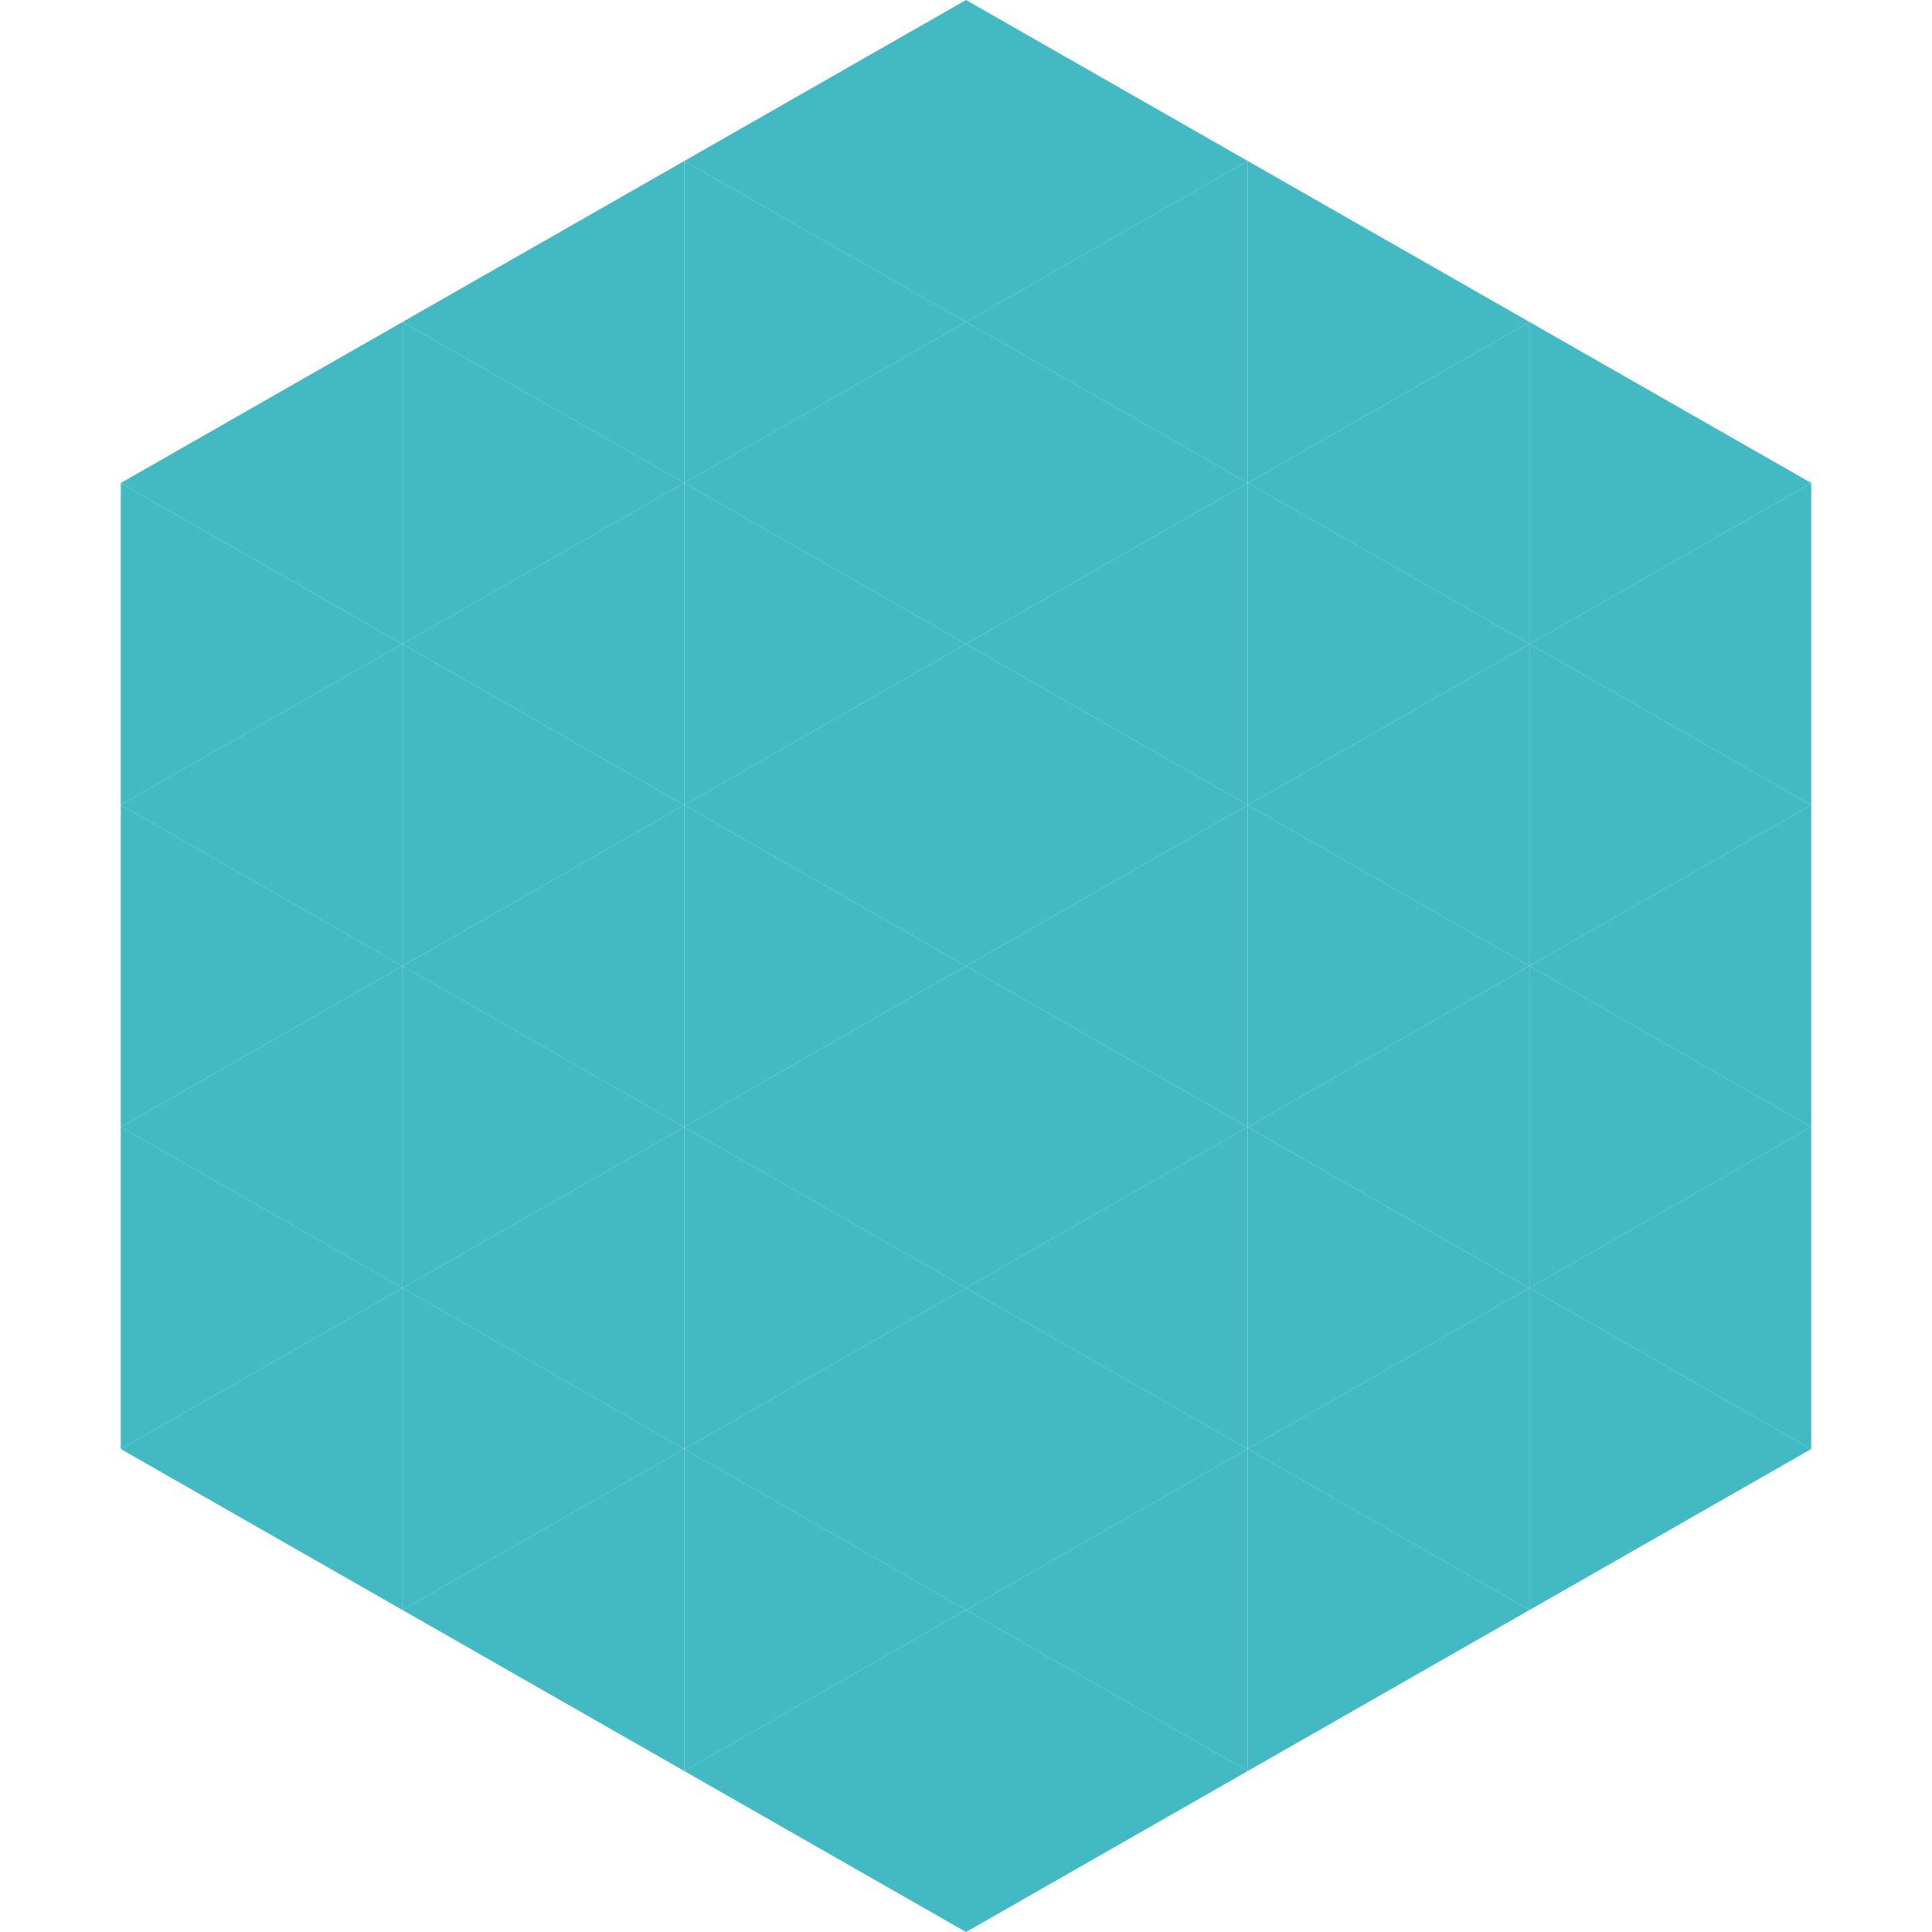
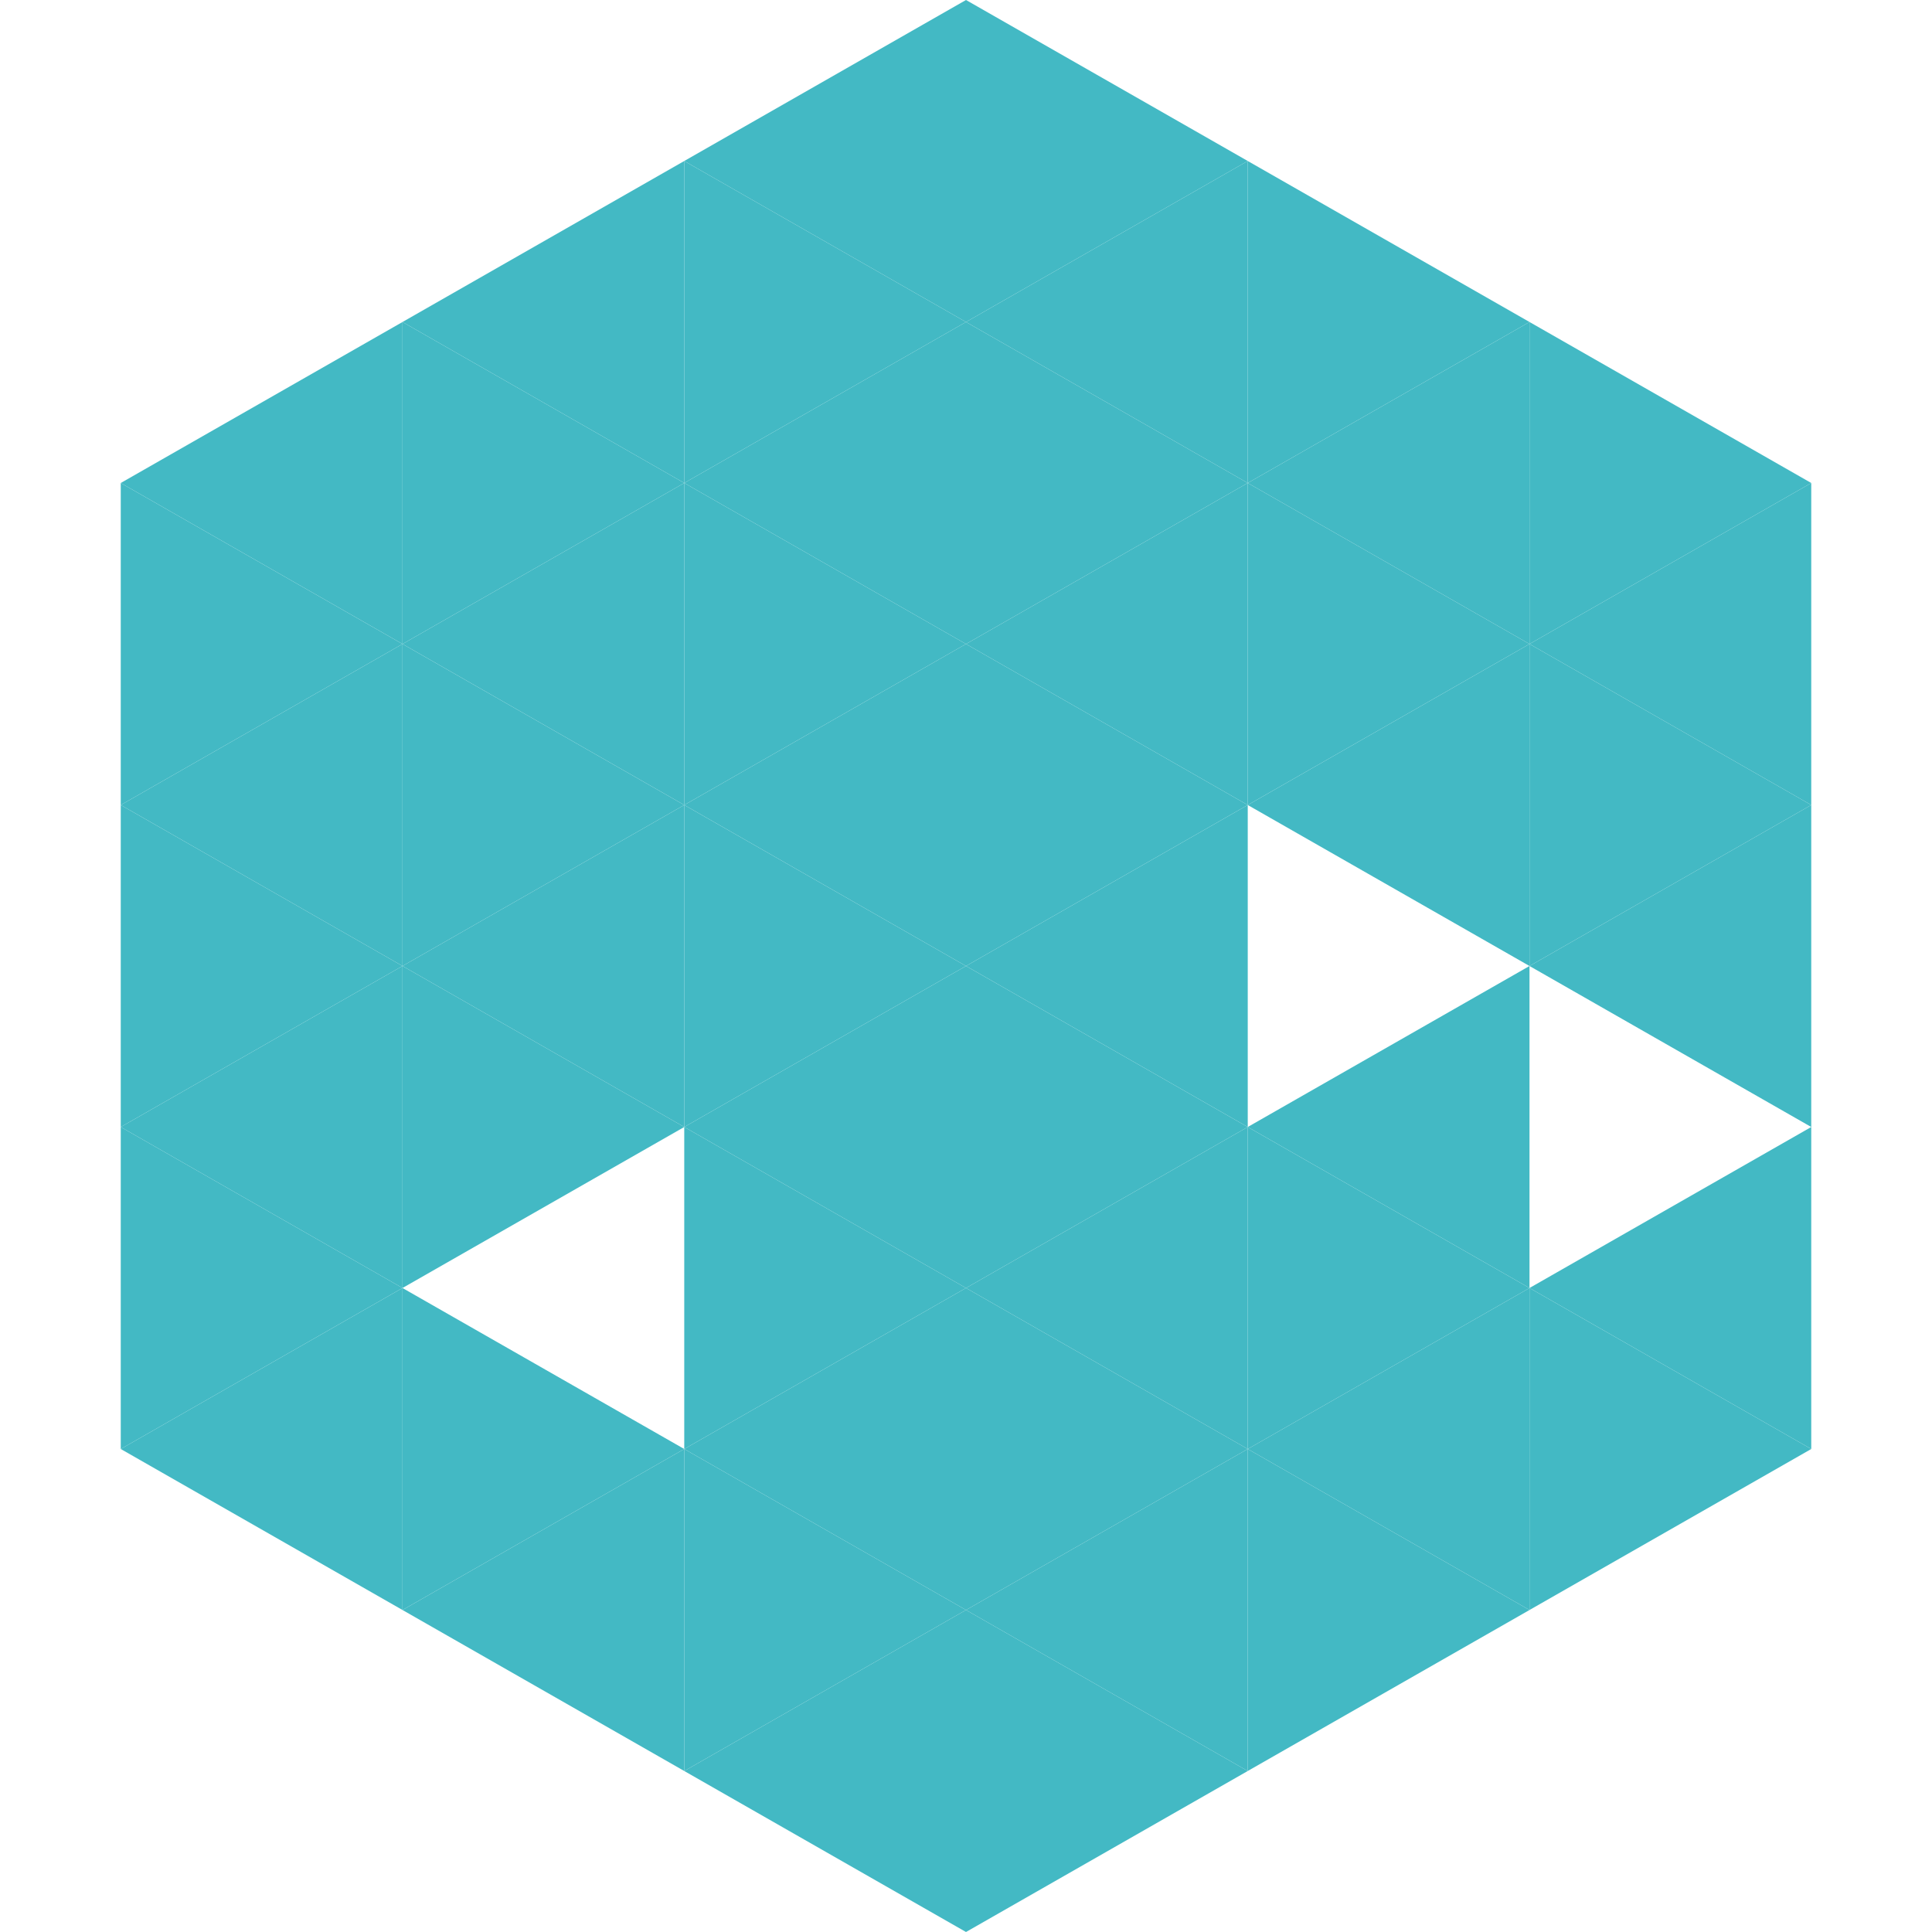
<svg xmlns="http://www.w3.org/2000/svg" width="240" height="240">
  <polygon points="50,40 15,60 50,80" style="fill:rgb(67,185,196)" />
  <polygon points="190,40 225,60 190,80" style="fill:rgb(67,185,196)" />
  <polygon points="15,60 50,80 15,100" style="fill:rgb(67,185,196)" />
  <polygon points="225,60 190,80 225,100" style="fill:rgb(67,185,196)" />
  <polygon points="50,80 15,100 50,120" style="fill:rgb(67,185,196)" />
  <polygon points="190,80 225,100 190,120" style="fill:rgb(67,185,196)" />
  <polygon points="15,100 50,120 15,140" style="fill:rgb(67,185,196)" />
  <polygon points="225,100 190,120 225,140" style="fill:rgb(67,185,196)" />
  <polygon points="50,120 15,140 50,160" style="fill:rgb(67,185,196)" />
-   <polygon points="190,120 225,140 190,160" style="fill:rgb(67,185,196)" />
  <polygon points="15,140 50,160 15,180" style="fill:rgb(67,185,196)" />
  <polygon points="225,140 190,160 225,180" style="fill:rgb(67,185,196)" />
  <polygon points="50,160 15,180 50,200" style="fill:rgb(67,185,196)" />
  <polygon points="190,160 225,180 190,200" style="fill:rgb(67,185,196)" />
  <polygon points="15,180 50,200 15,220" style="fill:rgb(255,255,255); fill-opacity:0" />
  <polygon points="225,180 190,200 225,220" style="fill:rgb(255,255,255); fill-opacity:0" />
-   <polygon points="50,0 85,20 50,40" style="fill:rgb(255,255,255); fill-opacity:0" />
  <polygon points="190,0 155,20 190,40" style="fill:rgb(255,255,255); fill-opacity:0" />
  <polygon points="85,20 50,40 85,60" style="fill:rgb(67,185,196)" />
  <polygon points="155,20 190,40 155,60" style="fill:rgb(67,185,196)" />
  <polygon points="50,40 85,60 50,80" style="fill:rgb(67,185,196)" />
  <polygon points="190,40 155,60 190,80" style="fill:rgb(67,185,196)" />
  <polygon points="85,60 50,80 85,100" style="fill:rgb(67,185,196)" />
  <polygon points="155,60 190,80 155,100" style="fill:rgb(67,185,196)" />
  <polygon points="50,80 85,100 50,120" style="fill:rgb(67,185,196)" />
  <polygon points="190,80 155,100 190,120" style="fill:rgb(67,185,196)" />
  <polygon points="85,100 50,120 85,140" style="fill:rgb(67,185,196)" />
-   <polygon points="155,100 190,120 155,140" style="fill:rgb(67,185,196)" />
  <polygon points="50,120 85,140 50,160" style="fill:rgb(67,185,196)" />
  <polygon points="190,120 155,140 190,160" style="fill:rgb(67,185,196)" />
-   <polygon points="85,140 50,160 85,180" style="fill:rgb(67,185,196)" />
  <polygon points="155,140 190,160 155,180" style="fill:rgb(67,185,196)" />
  <polygon points="50,160 85,180 50,200" style="fill:rgb(67,185,196)" />
  <polygon points="190,160 155,180 190,200" style="fill:rgb(67,185,196)" />
  <polygon points="85,180 50,200 85,220" style="fill:rgb(67,185,196)" />
  <polygon points="155,180 190,200 155,220" style="fill:rgb(67,185,196)" />
  <polygon points="120,0 85,20 120,40" style="fill:rgb(67,185,196)" />
  <polygon points="120,0 155,20 120,40" style="fill:rgb(67,185,196)" />
  <polygon points="85,20 120,40 85,60" style="fill:rgb(67,185,196)" />
  <polygon points="155,20 120,40 155,60" style="fill:rgb(67,185,196)" />
  <polygon points="120,40 85,60 120,80" style="fill:rgb(67,185,196)" />
  <polygon points="120,40 155,60 120,80" style="fill:rgb(67,185,196)" />
  <polygon points="85,60 120,80 85,100" style="fill:rgb(67,185,196)" />
  <polygon points="155,60 120,80 155,100" style="fill:rgb(67,185,196)" />
  <polygon points="120,80 85,100 120,120" style="fill:rgb(67,185,196)" />
  <polygon points="120,80 155,100 120,120" style="fill:rgb(67,185,196)" />
  <polygon points="85,100 120,120 85,140" style="fill:rgb(67,185,196)" />
  <polygon points="155,100 120,120 155,140" style="fill:rgb(67,185,196)" />
  <polygon points="120,120 85,140 120,160" style="fill:rgb(67,185,196)" />
  <polygon points="120,120 155,140 120,160" style="fill:rgb(67,185,196)" />
  <polygon points="85,140 120,160 85,180" style="fill:rgb(67,185,196)" />
  <polygon points="155,140 120,160 155,180" style="fill:rgb(67,185,196)" />
  <polygon points="120,160 85,180 120,200" style="fill:rgb(67,185,196)" />
  <polygon points="120,160 155,180 120,200" style="fill:rgb(67,185,196)" />
  <polygon points="85,180 120,200 85,220" style="fill:rgb(67,185,196)" />
  <polygon points="155,180 120,200 155,220" style="fill:rgb(67,185,196)" />
  <polygon points="120,200 85,220 120,240" style="fill:rgb(67,185,196)" />
  <polygon points="120,200 155,220 120,240" style="fill:rgb(67,185,196)" />
  <polygon points="85,220 120,240 85,260" style="fill:rgb(255,255,255); fill-opacity:0" />
-   <polygon points="155,220 120,240 155,260" style="fill:rgb(255,255,255); fill-opacity:0" />
</svg>